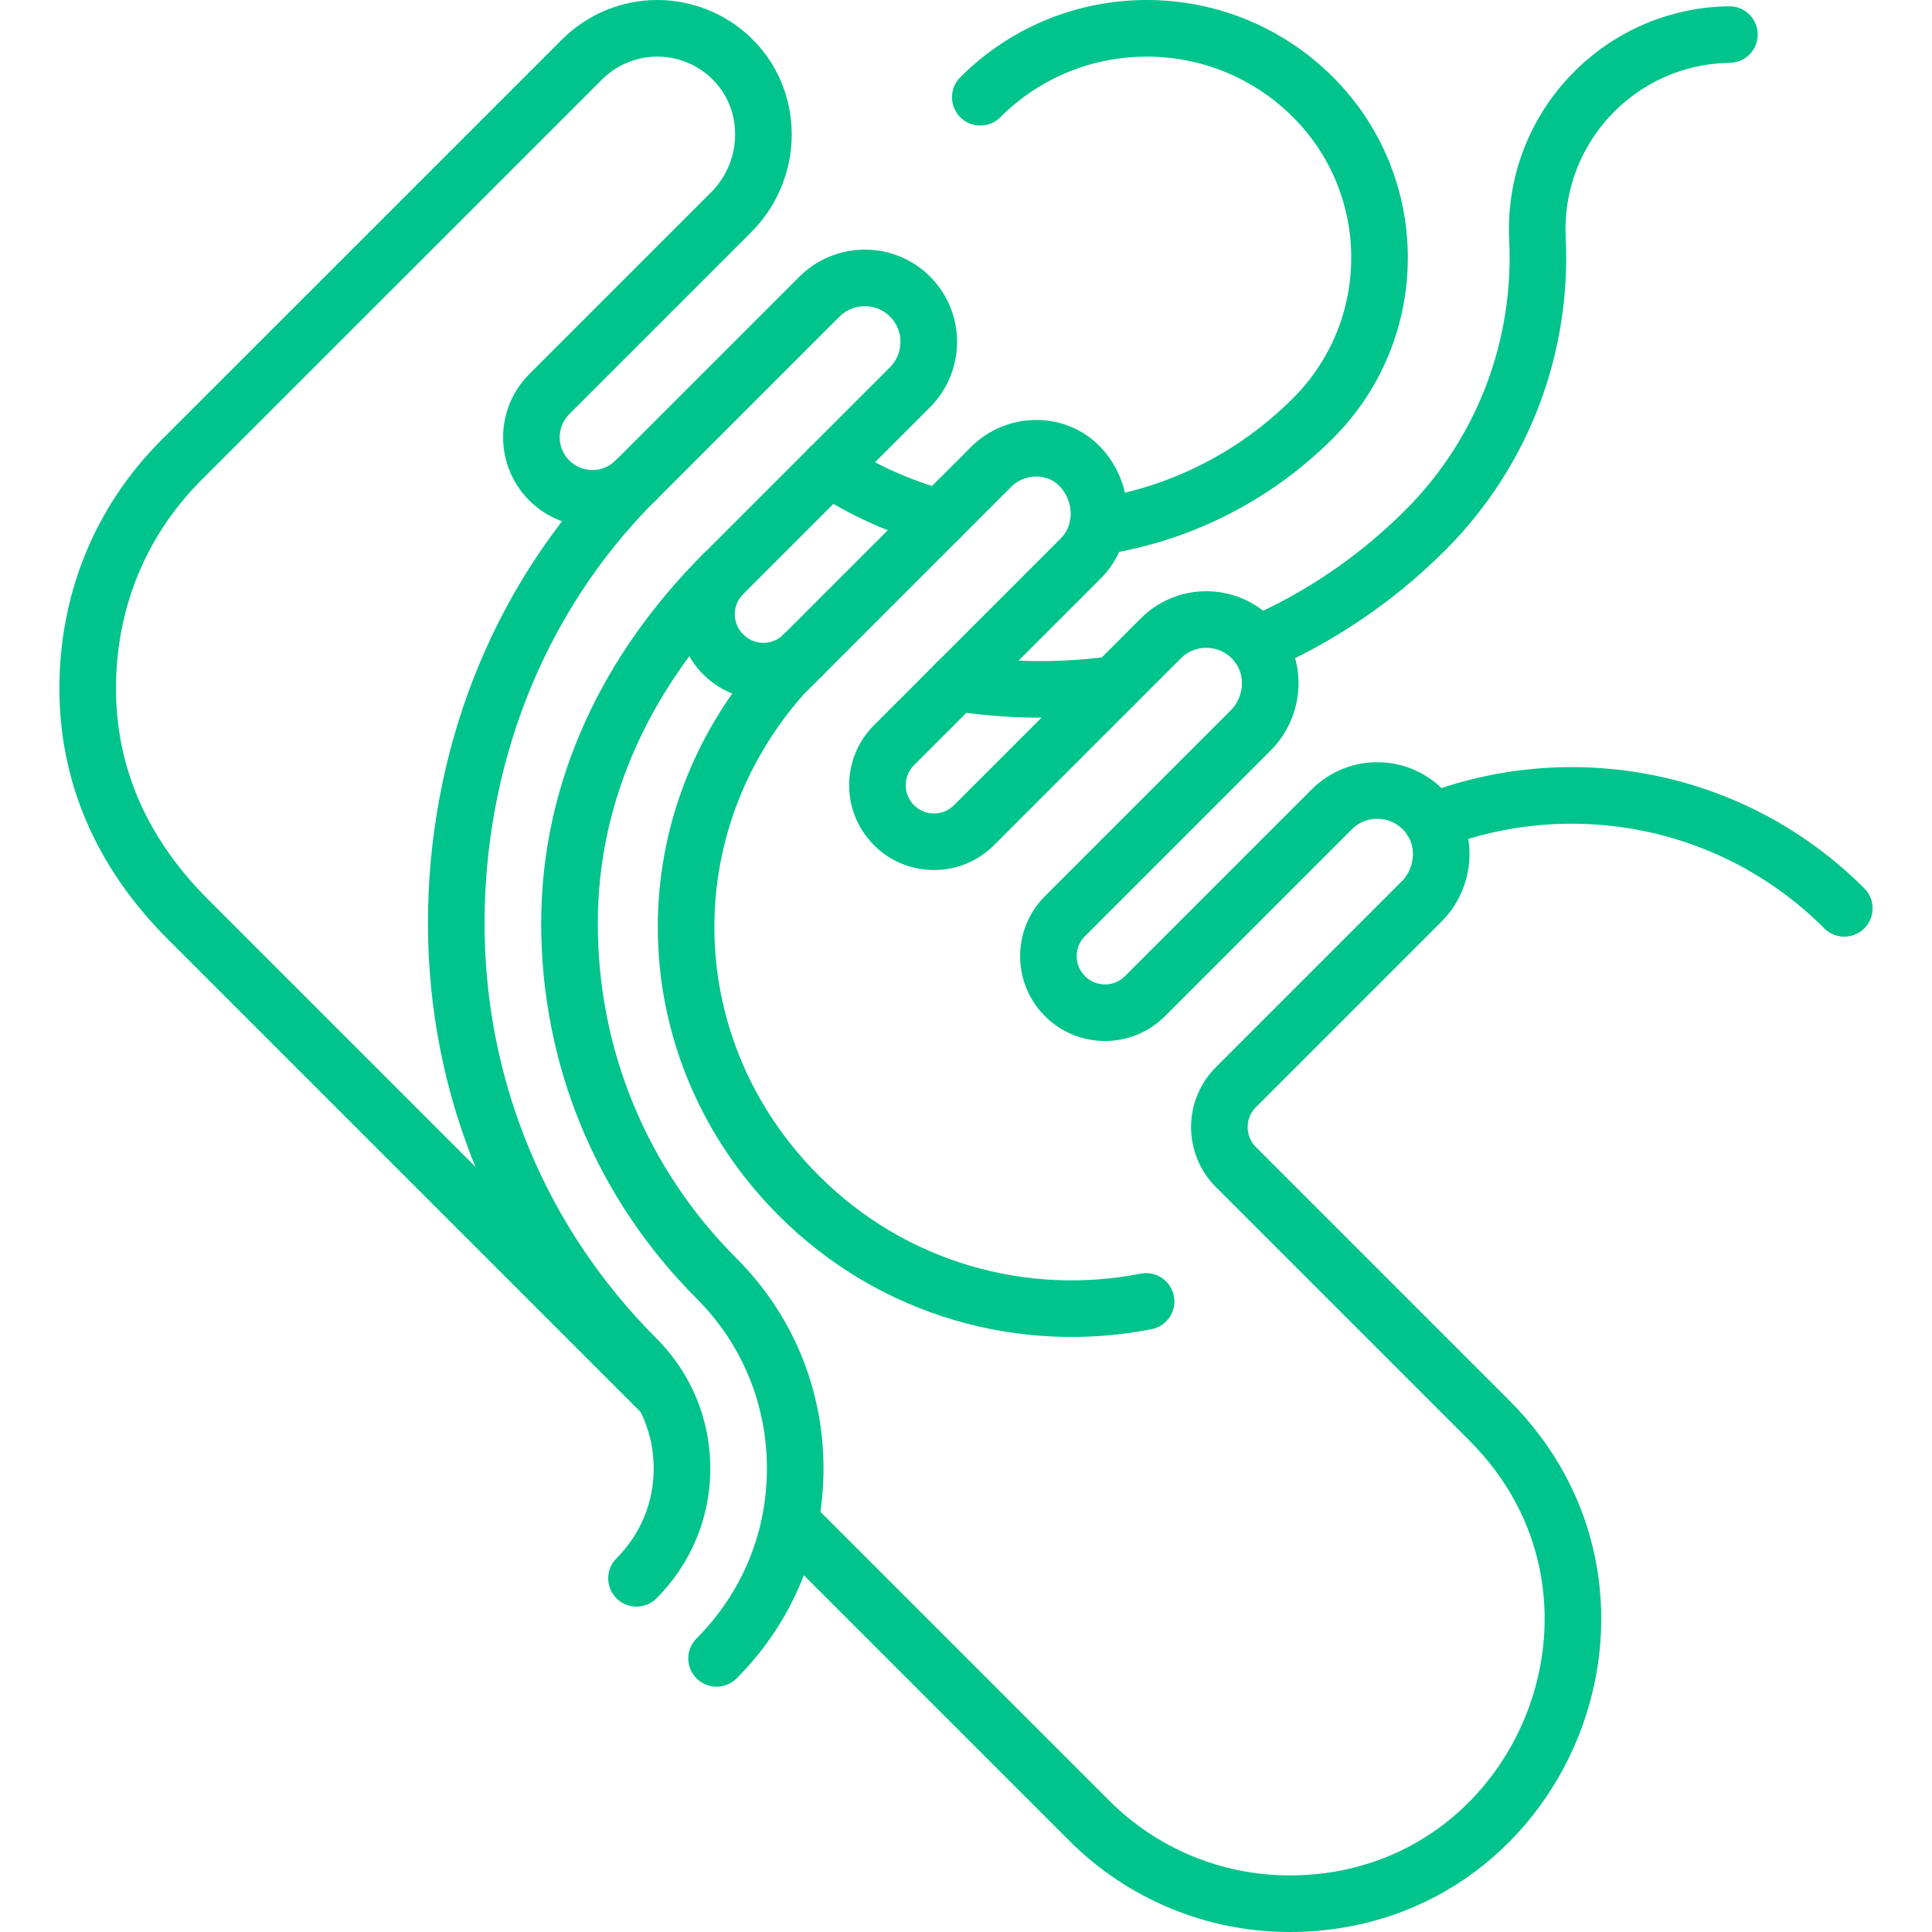
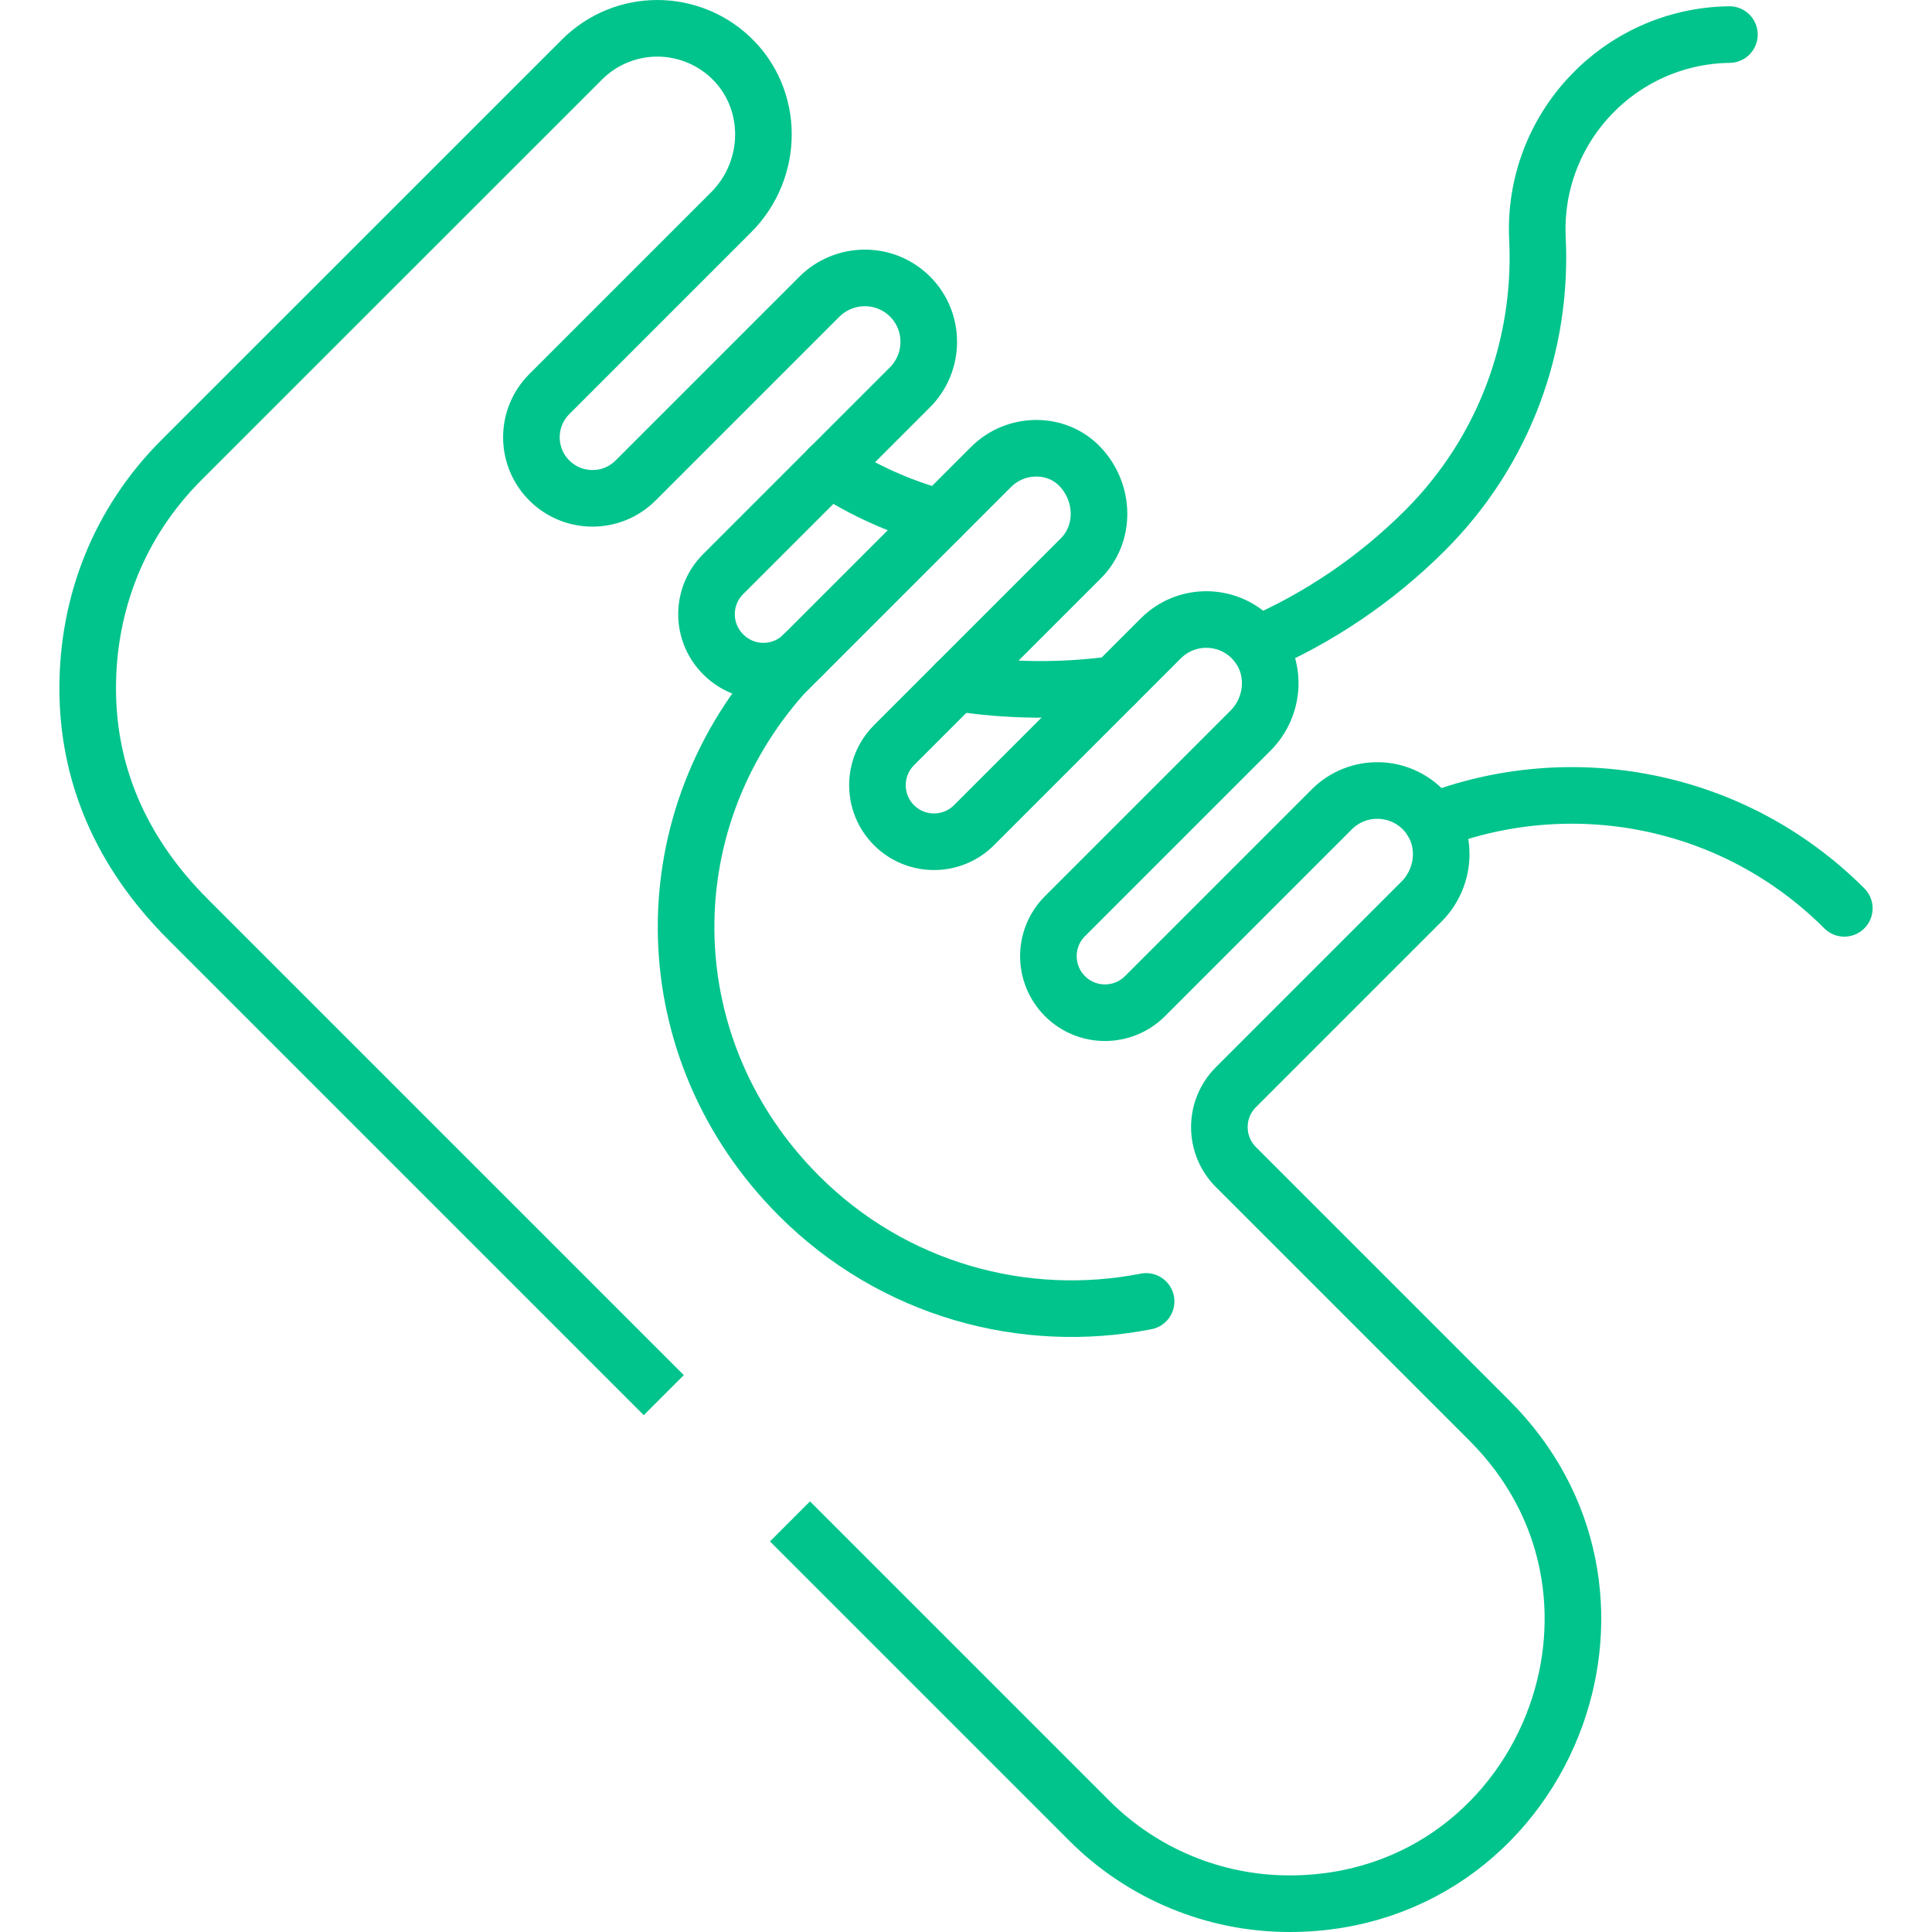
<svg xmlns="http://www.w3.org/2000/svg" id="Capa_1" version="1.1" viewBox="0 0 512 512">
  <defs>
    <style>
      .st0, .st1 {
        fill: none;
        stroke: #00c48c;
        stroke-linejoin: round;
        stroke-width: 15px;
      }

      .st1 {
        stroke-linecap: round;
      }
    </style>
  </defs>
  <path class="st1" d="M379.55,217.69c36.58-14.18,79.69-6.49,109.21,23.03" />
  <path class="st1" d="M295.44,181.35c-13.89,1.9-28.05,1.79-42.02-.39" />
  <path class="st1" d="M458.31,9.16c-29.23.4-52.29,24.95-50.87,54.14,1.35,27.82-8.59,56.07-29.74,77.22-13.14,13.13-28.28,23.26-44.52,30.29" />
  <path class="st1" d="M249.14,137.23c-10.29-2.77-20.23-7.17-29.41-13.2" />
-   <path class="st1" d="M259.79,25.77c12.17-12.17,28.13-18.27,44.09-18.27s31.92,6.08,44.09,18.25c23.49,23.49,23.5,61.58.01,85.07-16.09,16.09-36.2,25.69-57.1,28.8" />
  <g>
    <path class="st0" d="M209.36,403.19l79.35,79.35c14.06,14.06,33.13,21.96,53.02,21.96,34.91,0,60.7-22.07,70.64-49.87,9.07-25.39,4.92-55.58-17.62-78.12l-67.21-67.21c-5.86-5.86-5.86-15.35,0-21.2l49.17-49.17c6.49-6.49,7.09-17.06.91-23.85-6.6-7.25-17.83-7.45-24.68-.6l-49.51,49.51c-5.86,5.85-15.35,5.85-21.2,0s-5.86-15.35,0-21.2l49.17-49.17c6.49-6.49,7.09-17.06.91-23.85-6.6-7.25-17.83-7.45-24.68-.6l-49.51,49.51c-5.85,5.85-15.35,5.85-21.2,0-5.85-5.85-5.85-15.35,0-21.2l49.51-49.51c6.7-6.71,6.2-17.55-.19-24.29-6.3-6.64-17.11-6.42-23.58.05l-49.74,49.74c-5.85,5.85-15.35,5.85-21.2,0l-.1-.1c-5.85-5.85-5.85-15.35,0-21.2l49.51-49.51c6.63-6.63,6.68-17.43.05-24.06-6.63-6.63-17.43-6.58-24.06.05l-48.67,48.67c-6.32,6.32-16.56,6.32-22.88,0-6.32-6.32-6.32-16.56,0-22.88l48.19-48.19c11.4-11.4,11.51-30.17-.29-41.16-5.46-5.09-12.44-7.59-19.27-7.59-7.26,0-14.49,2.8-19.99,8.3L48.1,121.89c-16.7,16.7-24.86,38.16-24.86,60.51s8.5,43.16,26.61,61.27l126.06,126.06" />
    <path class="st1" d="M303.73,344.89c-32.26,6.33-66.99-2.99-91.98-27.98-38.44-38.44-39.87-97.95-4.21-138.06l5.37-5.38" />
-     <path class="st1" d="M189.9,439.49c13.44-13.44,20.85-31.32,20.84-50.35,0-19.02-7.41-36.91-20.86-50.36-25.13-25.13-38.97-58.55-38.96-94.1,0-35.54,15.55-67.39,40.68-92.52" />
-     <path class="st1" d="M168.68,418.27c7.78-7.78,12.06-18.12,12.06-29.13,0-11.01-4.29-21.37-12.08-29.15-30.8-30.8-47.75-71.75-47.75-115.32,0-42.05,15.16-85,47.51-117.36" />
  </g>
</svg>